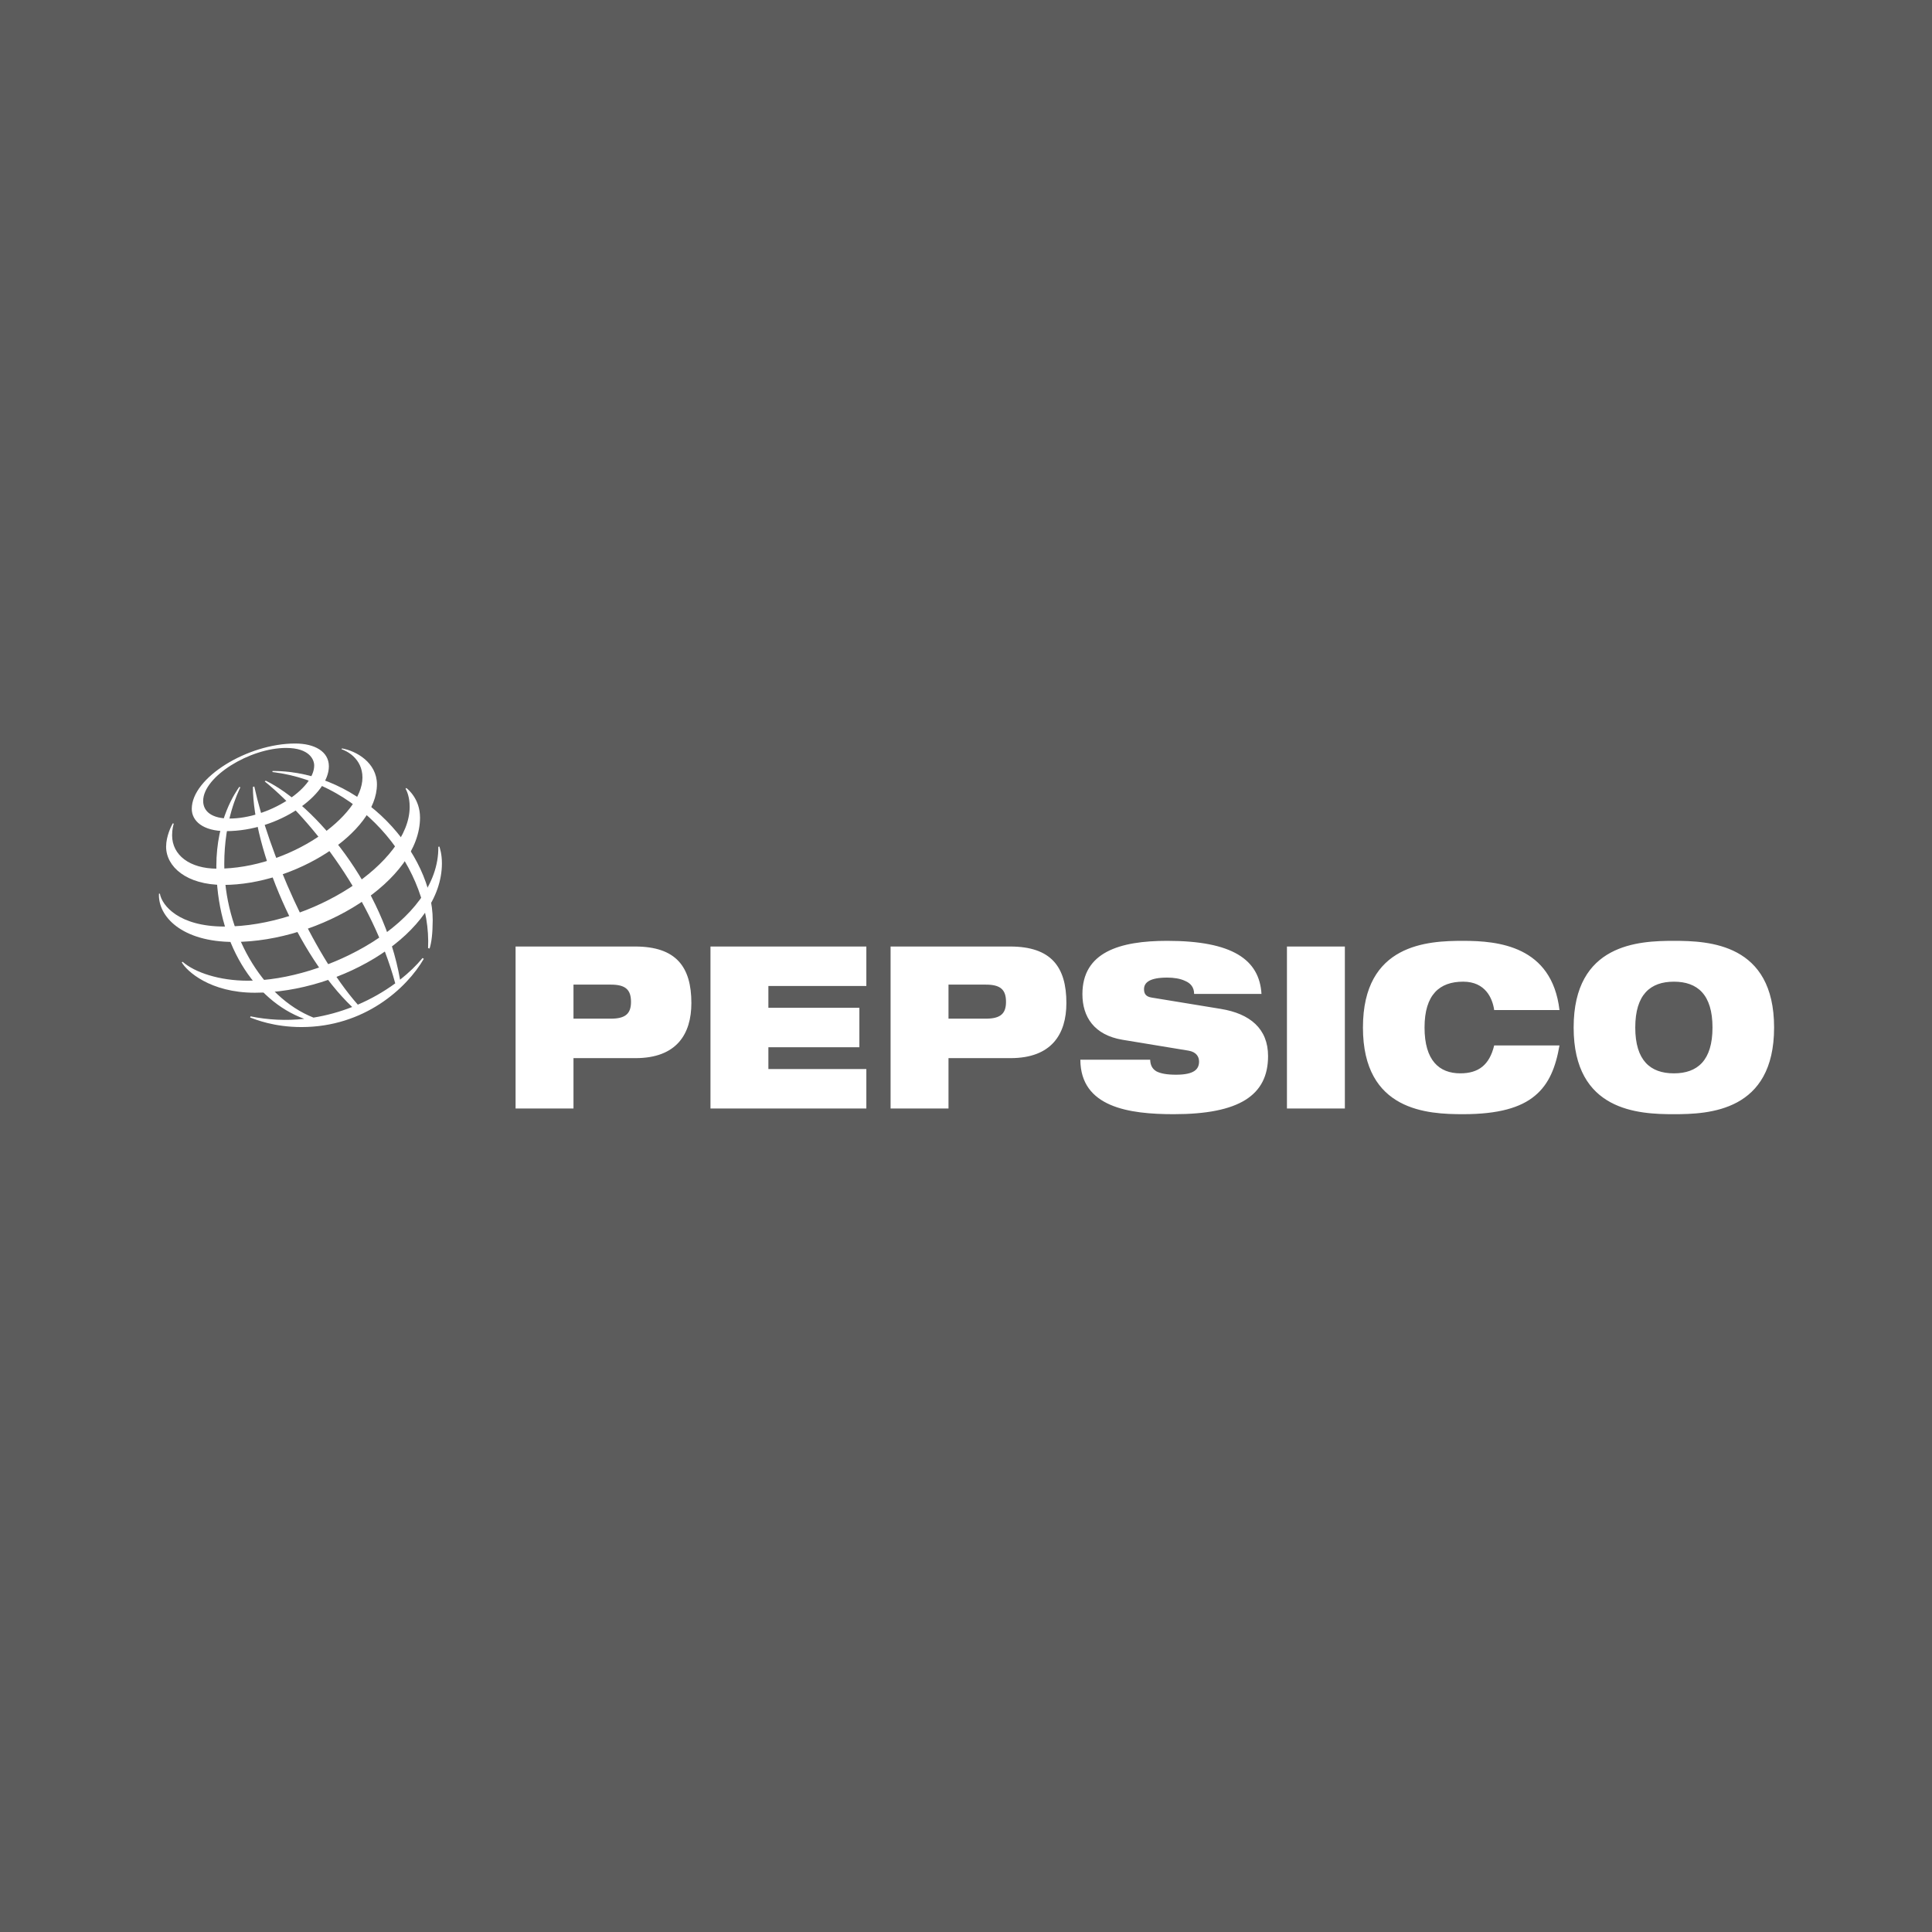
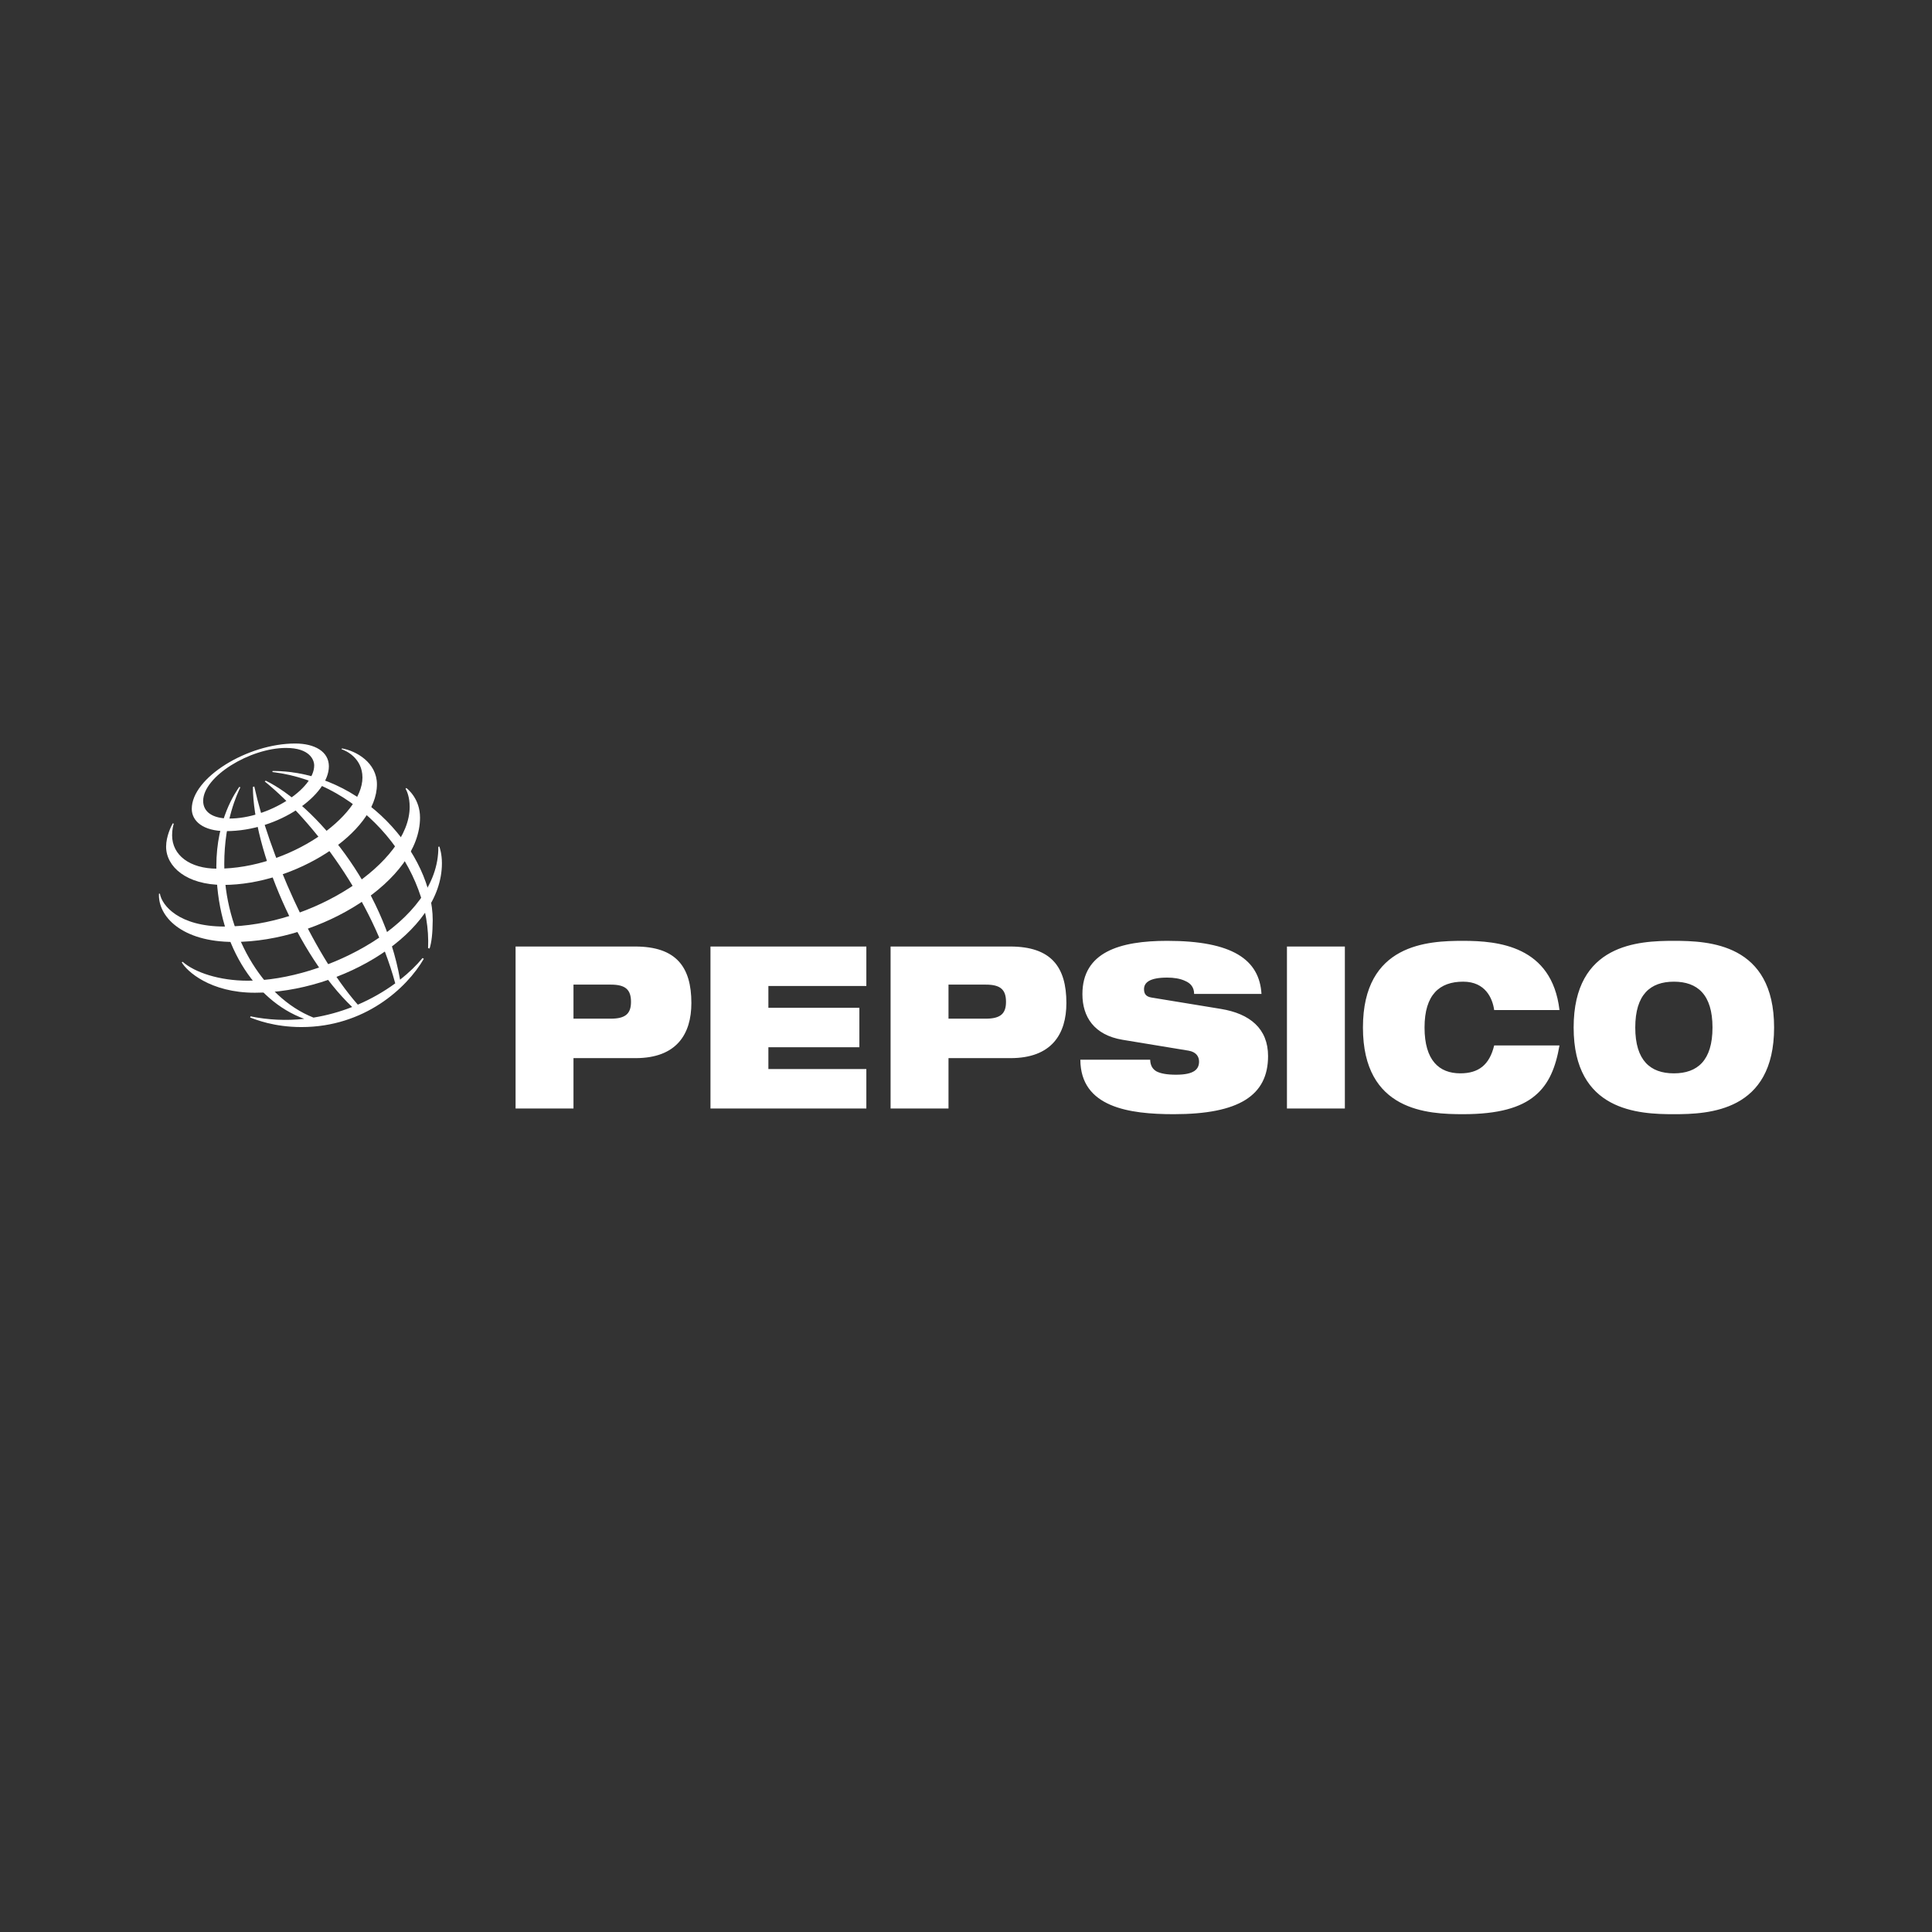
<svg xmlns="http://www.w3.org/2000/svg" width="208" height="208" viewBox="0 0 208 208" fill="none">
  <rect x="0" y="0" width="208" height="208" fill="#333333" stroke="none" />
-   <rect width="208" height="208" fill="white" fill-opacity="0.2" />
  <g clip-path="url(#clip0_6139_65015)">
    <path fill-rule="evenodd" clip-rule="evenodd" d="M61.742 106.005H65.766C67.337 106.005 67.934 106.543 67.934 107.862C67.934 109.132 67.336 109.67 65.766 109.67H61.742V106.005ZM55.507 119.343H61.742V113.919H68.421C72.842 113.919 74.434 111.331 74.434 107.985C74.434 104.1 72.797 101.902 68.376 101.902H55.507V119.343ZM76.49 101.902H93.271V106.151H82.725V108.497H92.521V112.748H82.725V115.093H93.271V119.343H76.49V101.902ZM102.116 106.005H106.14C107.71 106.005 108.307 106.543 108.307 107.862C108.307 109.132 107.71 109.67 106.14 109.67H102.116V106.005ZM95.881 119.343H102.116V113.919H108.793C113.216 113.919 114.808 111.331 114.808 107.985C114.808 104.1 113.171 101.902 108.749 101.902H95.881V119.343ZM120.843 111.942C117.793 111.428 116.533 109.474 116.533 107.031C116.533 102.511 120.535 101.291 125.664 101.291C132.694 101.291 135.591 103.318 135.812 107.007H128.56C128.56 106.298 128.184 105.858 127.61 105.614C127.057 105.346 126.35 105.248 125.664 105.248C123.806 105.248 123.166 105.761 123.166 106.494C123.166 106.982 123.364 107.301 123.983 107.398L131.434 108.619C134.574 109.132 136.52 110.744 136.52 113.699C136.52 117.951 133.38 119.954 126.371 119.954C121.573 119.954 116.333 119.222 116.311 114.091H123.828C123.85 114.677 124.05 115.068 124.492 115.337C124.955 115.581 125.641 115.704 126.614 115.704C128.559 115.704 129.091 115.117 129.091 114.286C129.091 113.773 128.803 113.261 127.964 113.115L120.843 111.942ZM138.553 101.902H144.788V119.343H138.553V101.902ZM167.895 112.552C167.497 114.849 166.788 116.705 165.241 117.975C163.716 119.246 161.327 119.954 157.525 119.954C153.744 119.954 146.735 119.66 146.735 110.623C146.735 101.584 153.744 101.291 157.525 101.291C161.283 101.291 167.076 101.828 167.895 108.742H160.864C160.687 107.495 159.934 105.687 157.525 105.687C154.981 105.687 153.367 107.08 153.367 110.623C153.367 114.165 154.938 115.556 157.215 115.556C159.183 115.556 160.355 114.653 160.864 112.552H167.895V112.552ZM176.053 110.623C176.053 107.08 177.668 105.688 180.211 105.688C182.753 105.688 184.368 107.08 184.368 110.623C184.368 114.166 182.753 115.557 180.211 115.557C177.668 115.557 176.053 114.165 176.053 110.623ZM169.419 110.623C169.419 119.66 176.428 119.955 180.21 119.955C183.991 119.955 191 119.661 191 110.623C191 101.584 183.991 101.291 180.21 101.291C176.428 101.291 169.419 101.584 169.419 110.623ZM46.086 102.075C46.489 93.707 39.227 84.283 29.327 83.118L29.344 83.004C39.103 83.004 46.586 91.983 46.586 99.066C46.576 100.541 46.459 101.454 46.25 102.118L46.086 102.075ZM45.495 103.138C44.845 103.927 44.029 104.721 43.072 105.474C41.312 95.414 33.872 86.617 28.613 84.05L28.5 84.128C33.79 88.441 40.098 96.82 42.552 105.869C41.3 106.782 39.949 107.552 38.522 108.162C33.531 102.506 28.878 91.597 27.378 84.675L27.226 84.72C27.26 91.44 32.06 102.847 37.915 108.413C36.572 108.941 35.176 109.324 33.751 109.556C28.139 107.347 24.145 100.271 24.145 93.022C24.145 88.29 25.596 85.363 25.877 84.764L25.758 84.717C25.418 85.228 23.291 88.153 23.291 93.262C23.291 101.455 27.357 107.718 32.755 109.69C30.825 109.901 28.873 109.81 26.971 109.42L26.931 109.545C27.509 109.756 29.468 110.574 32.456 110.574C39.217 110.574 43.787 106.4 45.626 103.227L45.495 103.138Z" fill="white" />
    <path fill-rule="evenodd" clip-rule="evenodd" d="M31.78 80.047C26.656 80.047 20.646 83.722 20.646 87.082C20.646 88.382 21.843 89.48 24.319 89.48C30.067 89.48 35.407 85.555 35.407 82.504C35.407 80.898 33.855 80.047 31.78 80.047ZM33.826 82.409C33.826 84.981 28.856 88.125 24.701 88.125C22.865 88.125 21.873 87.407 21.873 86.223C21.873 83.614 26.9 80.523 30.797 80.523C33.338 80.523 33.826 81.808 33.826 82.409Z" fill="white" />
    <path fill-rule="evenodd" clip-rule="evenodd" d="M18.604 88.637C18.46 88.885 17.883 90.007 17.883 91.157C17.883 93.29 20.052 95.271 24.041 95.271C31.715 95.271 40.581 89.657 40.581 84.447C40.581 82.108 38.353 80.836 36.806 80.573L36.777 80.665C37.258 80.816 39.021 81.63 39.021 83.713C39.021 87.865 31.193 93.522 23.395 93.522C20.41 93.522 18.529 92.058 18.529 89.925C18.529 89.25 18.671 88.806 18.708 88.677L18.604 88.637Z" fill="white" />
-     <path fill-rule="evenodd" clip-rule="evenodd" d="M43.746 84.837C43.956 84.996 45.22 86.043 45.22 88.022C45.22 94.772 34.578 101.41 25.169 101.41C19.558 101.41 17 98.656 17.113 96.212H17.213C17.433 97.481 19.255 99.753 24.166 99.753C33.587 99.753 44.105 92.885 44.105 86.868C44.105 85.836 43.823 85.193 43.664 84.906L43.746 84.837Z" fill="white" />
+     <path fill-rule="evenodd" clip-rule="evenodd" d="M43.746 84.837C43.956 84.996 45.22 86.043 45.22 88.022C45.22 94.772 34.578 101.41 25.169 101.41C19.558 101.41 17 98.656 17.113 96.212H17.213C17.433 97.481 19.255 99.753 24.166 99.753C33.587 99.753 44.105 92.885 44.105 86.868C44.105 85.836 43.823 85.193 43.664 84.906Z" fill="white" />
    <path fill-rule="evenodd" clip-rule="evenodd" d="M47.303 91.139C47.347 91.282 47.577 91.929 47.577 92.941C47.577 100.449 36.806 106.878 27.439 106.878C22.618 106.878 20.1 104.55 19.568 103.605L19.654 103.542C20.988 104.702 23.616 105.583 26.682 105.583C34.955 105.583 47.3 99.328 47.19 91.166L47.303 91.139Z" fill="white" />
  </g>
  <defs>
    <clipPath id="clip0_6139_65015">
      <rect width="174" height="48" fill="white" transform="translate(17 76)" />
    </clipPath>
  </defs>
</svg>